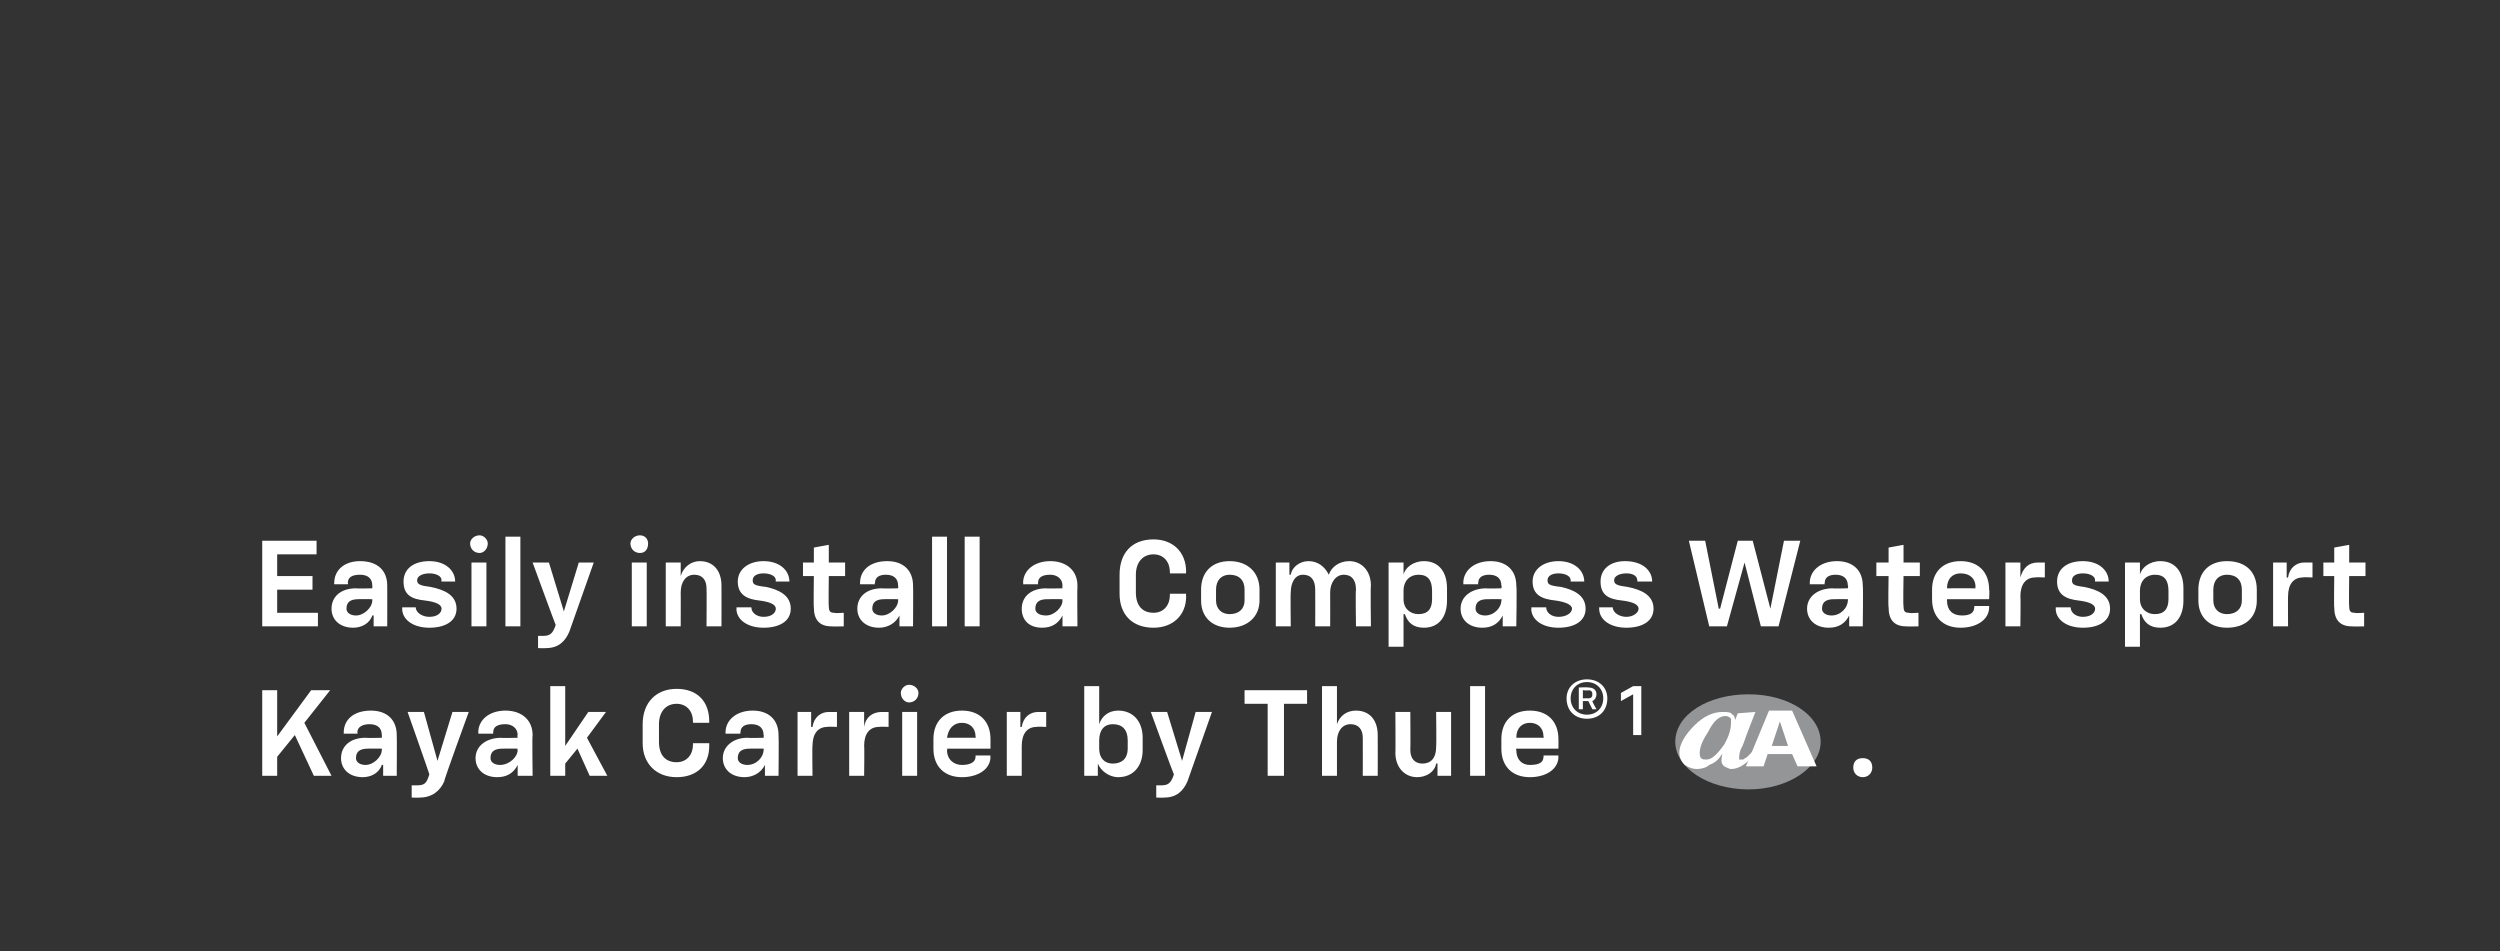
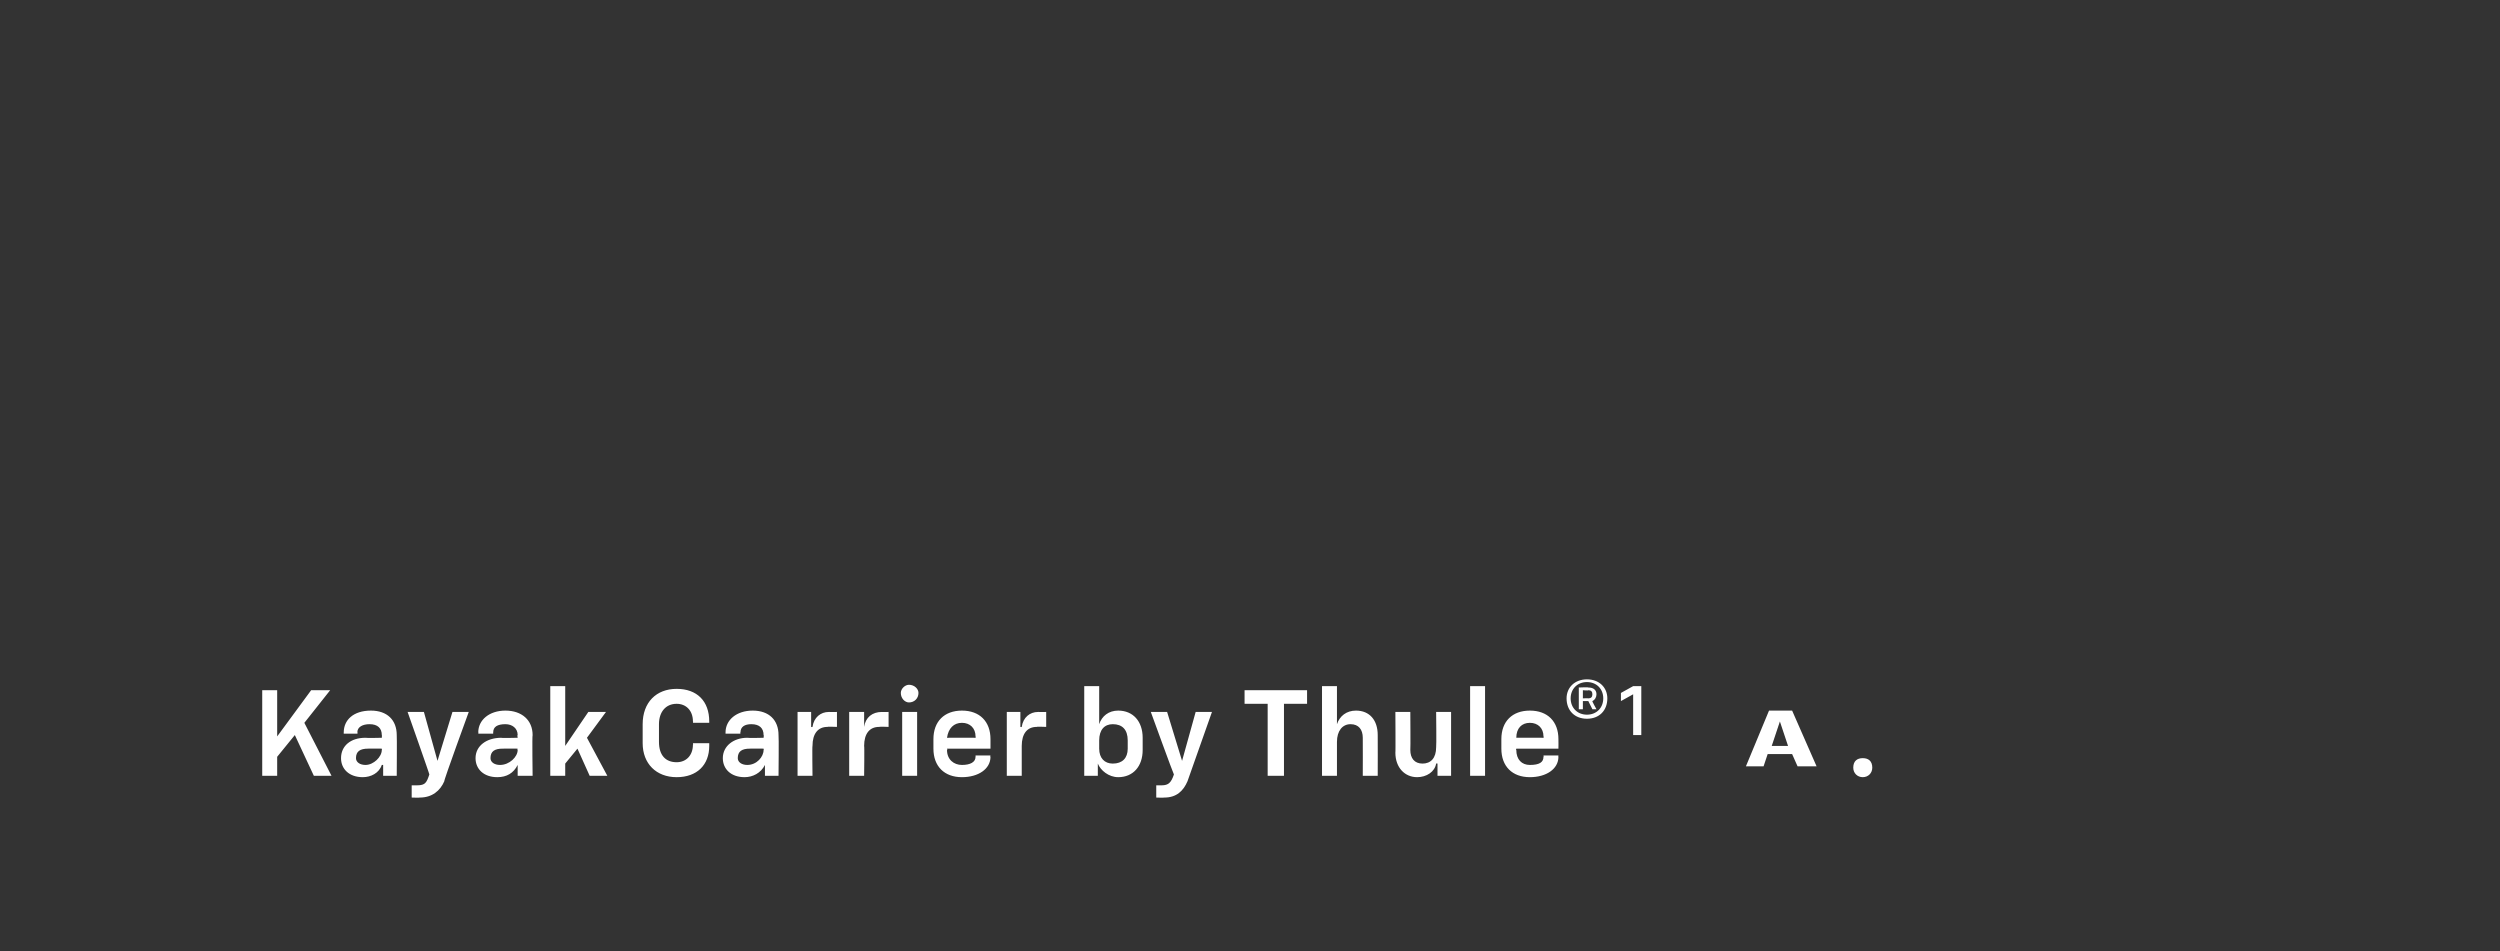
<svg xmlns="http://www.w3.org/2000/svg" version="1.1" width="184px" height="70px" viewBox="0 -1 184 70" style="top:-1px">
  <rect x="0" y="-1" width="184" height="70" fill="#333333" stroke="none" />
  <desc>￼ Easily install a Compass Watersport Kayak Carrier by Thule®1 ￼ .</desc>
  <defs />
  <g id="Polygon53877">
    <path d="M 19.3 49.8 L 20.4 49.8 L 20.4 53.2 L 20.4 53.2 L 22.9 49.8 L 24.3 49.8 L 22.4 52.2 L 24.4 56.1 L 23.1 56.1 L 21.7 53.1 L 20.4 54.7 L 20.4 56.1 L 19.3 56.1 L 19.3 49.8 Z M 25.1 54.8 C 25.1 53.9 25.8 53.3 26.9 53.3 C 26.93 53.33 28.1 53.3 28.1 53.3 C 28.1 53.3 28.12 53.08 28.1 53.1 C 28.1 52.6 27.8 52.3 27.2 52.3 C 26.7 52.3 26.3 52.5 26.3 52.9 C 26.35 52.92 26.3 53 26.3 53 L 25.3 53 C 25.3 53 25.29 52.91 25.3 52.9 C 25.3 52 26 51.3 27.3 51.3 C 28.5 51.3 29.2 52 29.2 53.1 C 29.22 53.14 29.2 56.1 29.2 56.1 L 28.2 56.1 L 28.2 55.3 C 28.2 55.3 28.15 55.29 28.1 55.3 C 27.9 55.9 27.3 56.2 26.7 56.2 C 25.7 56.2 25.1 55.6 25.1 54.8 Z M 26.9 55.3 C 27.5 55.3 28.1 54.7 28.1 54.2 C 28.12 54.16 28.1 54.1 28.1 54.1 C 28.1 54.1 27.07 54.09 27.1 54.1 C 26.5 54.1 26.2 54.3 26.2 54.8 C 26.2 55.1 26.5 55.3 26.9 55.3 Z M 30.3 56.8 C 30.3 56.8 30.73 56.8 30.7 56.8 C 31.3 56.8 31.4 56.6 31.6 56 C 31.63 56.02 30 51.4 30 51.4 L 31.2 51.4 L 32.2 55 L 32.2 55 L 33.3 51.4 L 34.5 51.4 C 34.5 51.4 32.65 56.46 32.7 56.5 C 32.4 57.2 31.8 57.7 30.9 57.7 C 30.9 57.72 30.3 57.7 30.3 57.7 L 30.3 56.8 Z M 35 54.8 C 35 53.9 35.8 53.3 36.9 53.3 C 36.87 53.33 38.1 53.3 38.1 53.3 C 38.1 53.3 38.06 53.08 38.1 53.1 C 38.1 52.6 37.7 52.3 37.2 52.3 C 36.6 52.3 36.3 52.5 36.3 52.9 C 36.29 52.92 36.3 53 36.3 53 L 35.2 53 C 35.2 53 35.23 52.91 35.2 52.9 C 35.2 52 36 51.3 37.2 51.3 C 38.4 51.3 39.2 52 39.2 53.1 C 39.16 53.14 39.2 56.1 39.2 56.1 L 38.1 56.1 L 38.1 55.3 C 38.1 55.3 38.09 55.29 38.1 55.3 C 37.8 55.9 37.3 56.2 36.6 56.2 C 35.6 56.2 35 55.6 35 54.8 Z M 36.8 55.3 C 37.5 55.3 38.1 54.7 38.1 54.2 C 38.06 54.16 38.1 54.1 38.1 54.1 C 38.1 54.1 37.01 54.09 37 54.1 C 36.4 54.1 36.1 54.3 36.1 54.8 C 36.1 55.1 36.4 55.3 36.8 55.3 Z M 40.5 49.5 L 41.6 49.5 L 41.6 53.9 L 41.6 53.9 L 43.3 51.4 L 44.6 51.4 L 43.2 53.3 L 44.7 56.1 L 43.4 56.1 L 42.5 54.1 L 41.6 55.2 L 41.6 56.1 L 40.5 56.1 L 40.5 49.5 Z M 47.3 53.7 C 47.3 53.7 47.3 52.3 47.3 52.3 C 47.3 50.7 48.3 49.7 49.8 49.7 C 51.3 49.7 52.2 50.6 52.2 52.1 C 52.2 52.06 52.2 52.2 52.2 52.2 L 51 52.2 C 51 52.2 51.03 52.09 51 52.1 C 51 51.3 50.5 50.8 49.8 50.8 C 49 50.8 48.5 51.4 48.5 52.3 C 48.5 52.3 48.5 53.6 48.5 53.6 C 48.5 54.6 49 55.1 49.8 55.1 C 50.5 55.1 51 54.6 51 53.8 C 51.03 53.83 51 53.7 51 53.7 L 52.2 53.7 C 52.2 53.7 52.2 53.87 52.2 53.9 C 52.2 55.3 51.3 56.2 49.8 56.2 C 48.3 56.2 47.3 55.2 47.3 53.7 Z M 53.2 54.8 C 53.2 53.9 54 53.3 55 53.3 C 55.04 53.33 56.2 53.3 56.2 53.3 C 56.2 53.3 56.23 53.08 56.2 53.1 C 56.2 52.6 55.9 52.3 55.3 52.3 C 54.8 52.3 54.5 52.5 54.5 52.9 C 54.46 52.92 54.5 53 54.5 53 L 53.4 53 C 53.4 53 53.4 52.91 53.4 52.9 C 53.4 52 54.2 51.3 55.4 51.3 C 56.6 51.3 57.3 52 57.3 53.1 C 57.33 53.14 57.3 56.1 57.3 56.1 L 56.3 56.1 L 56.3 55.3 C 56.3 55.3 56.26 55.29 56.3 55.3 C 56 55.9 55.4 56.2 54.8 56.2 C 53.8 56.2 53.2 55.6 53.2 54.8 Z M 55 55.3 C 55.7 55.3 56.2 54.7 56.2 54.2 C 56.23 54.16 56.2 54.1 56.2 54.1 C 56.2 54.1 55.18 54.09 55.2 54.1 C 54.6 54.1 54.3 54.3 54.3 54.8 C 54.3 55.1 54.6 55.3 55 55.3 Z M 58.7 51.4 L 59.7 51.4 L 59.7 52.5 C 59.7 52.5 59.75 52.53 59.8 52.5 C 59.9 51.8 60.4 51.4 61 51.4 C 61.01 51.41 61.6 51.4 61.6 51.4 L 61.6 52.5 C 61.6 52.5 60.88 52.47 60.9 52.5 C 60.2 52.5 59.8 53 59.8 53.9 C 59.77 53.85 59.8 56.1 59.8 56.1 L 58.7 56.1 L 58.7 51.4 Z M 62.5 51.4 L 63.6 51.4 L 63.6 52.5 C 63.6 52.5 63.61 52.53 63.6 52.5 C 63.7 51.8 64.2 51.4 64.9 51.4 C 64.87 51.41 65.4 51.4 65.4 51.4 L 65.4 52.5 C 65.4 52.5 64.73 52.47 64.7 52.5 C 64 52.5 63.6 53 63.6 53.9 C 63.63 53.85 63.6 56.1 63.6 56.1 L 62.5 56.1 L 62.5 51.4 Z M 66.4 51.4 L 67.5 51.4 L 67.5 56.1 L 66.4 56.1 L 66.4 51.4 Z M 66.9 49.4 C 67.3 49.4 67.6 49.7 67.6 50 C 67.6 50.4 67.3 50.7 66.9 50.7 C 66.6 50.7 66.3 50.4 66.3 50 C 66.3 49.7 66.6 49.4 66.9 49.4 Z M 68.7 54.1 C 68.7 54.1 68.7 53.4 68.7 53.4 C 68.7 52.1 69.5 51.3 70.8 51.3 C 72.1 51.3 72.9 52.1 72.9 53.4 C 72.9 53.42 72.9 54.1 72.9 54.1 L 69.7 54.1 C 69.7 54.1 69.75 54.22 69.7 54.2 C 69.7 54.9 70.2 55.3 70.8 55.3 C 71.4 55.3 71.8 55.1 71.8 54.7 C 71.81 54.71 71.8 54.6 71.8 54.6 L 72.9 54.6 C 72.9 54.6 72.86 54.7 72.9 54.7 C 72.9 55.6 72 56.2 70.8 56.2 C 69.5 56.2 68.7 55.4 68.7 54.1 Z M 71.8 53.3 C 71.8 53.3 71.83 53.24 71.8 53.2 C 71.8 52.6 71.4 52.2 70.8 52.2 C 70.2 52.2 69.8 52.6 69.7 53.3 C 69.75 53.29 71.8 53.3 71.8 53.3 Z M 74.1 51.4 L 75.1 51.4 L 75.1 52.5 C 75.1 52.5 75.18 52.53 75.2 52.5 C 75.3 51.8 75.8 51.4 76.4 51.4 C 76.44 51.41 77 51.4 77 51.4 L 77 52.5 C 77 52.5 76.3 52.47 76.3 52.5 C 75.6 52.5 75.2 53 75.2 53.9 C 75.2 53.85 75.2 56.1 75.2 56.1 L 74.1 56.1 L 74.1 51.4 Z M 80.8 55.2 C 80.85 55.23 80.8 55.2 80.8 55.2 L 80.8 56.1 L 79.8 56.1 L 79.8 49.5 L 80.9 49.5 L 80.9 52.3 C 80.9 52.3 80.89 52.33 80.9 52.3 C 81.1 51.7 81.6 51.3 82.3 51.3 C 83.4 51.3 84.1 52.1 84.1 53.3 C 84.1 53.3 84.1 54.2 84.1 54.2 C 84.1 55.4 83.4 56.2 82.3 56.2 C 81.6 56.2 81 55.7 80.8 55.2 Z M 81.9 55.2 C 82.6 55.2 83 54.8 83 54.1 C 83 54.1 83 53.5 83 53.5 C 83 52.7 82.6 52.3 81.9 52.3 C 81.3 52.3 80.9 52.7 80.9 53.5 C 80.9 53.5 80.9 54.1 80.9 54.1 C 80.9 54.8 81.3 55.2 81.9 55.2 Z M 85.1 56.8 C 85.1 56.8 85.48 56.8 85.5 56.8 C 86 56.8 86.2 56.6 86.4 56 C 86.38 56.02 84.7 51.4 84.7 51.4 L 85.9 51.4 L 87 55 L 87 55 L 88 51.4 L 89.2 51.4 C 89.2 51.4 87.41 56.46 87.4 56.5 C 87.1 57.2 86.6 57.7 85.7 57.7 C 85.65 57.72 85.1 57.7 85.1 57.7 L 85.1 56.8 Z M 93.3 50.8 L 91.6 50.8 L 91.6 49.8 L 96.2 49.8 L 96.2 50.8 L 94.5 50.8 L 94.5 56.1 L 93.3 56.1 L 93.3 50.8 Z M 97.3 49.5 L 98.4 49.5 L 98.4 52.3 C 98.4 52.3 98.41 52.28 98.4 52.3 C 98.6 51.7 99.1 51.3 99.8 51.3 C 100.8 51.3 101.4 52 101.4 53.1 C 101.41 53.11 101.4 56.1 101.4 56.1 L 100.3 56.1 C 100.3 56.1 100.31 53.35 100.3 53.3 C 100.3 52.7 100 52.3 99.4 52.3 C 98.8 52.3 98.4 52.8 98.4 53.6 C 98.4 53.58 98.4 56.1 98.4 56.1 L 97.3 56.1 L 97.3 49.5 Z M 106.8 56.1 L 105.8 56.1 L 105.8 55.2 C 105.8 55.2 105.74 55.18 105.7 55.2 C 105.6 55.8 105 56.2 104.3 56.2 C 103.4 56.2 102.7 55.5 102.7 54.4 C 102.72 54.44 102.7 51.4 102.7 51.4 L 103.8 51.4 C 103.8 51.4 103.82 54.2 103.8 54.2 C 103.8 54.8 104.1 55.2 104.7 55.2 C 105.3 55.2 105.7 54.8 105.7 54 C 105.73 53.97 105.7 51.4 105.7 51.4 L 106.8 51.4 L 106.8 56.1 Z M 108.2 49.5 L 109.3 49.5 L 109.3 56.1 L 108.2 56.1 L 108.2 49.5 Z M 110.5 54.1 C 110.5 54.1 110.5 53.4 110.5 53.4 C 110.5 52.1 111.3 51.3 112.6 51.3 C 113.9 51.3 114.7 52.1 114.7 53.4 C 114.71 53.42 114.7 54.1 114.7 54.1 L 111.6 54.1 C 111.6 54.1 111.56 54.22 111.6 54.2 C 111.6 54.9 112 55.3 112.6 55.3 C 113.3 55.3 113.6 55.1 113.6 54.7 C 113.63 54.71 113.6 54.6 113.6 54.6 L 114.7 54.6 C 114.7 54.6 114.68 54.7 114.7 54.7 C 114.7 55.6 113.8 56.2 112.6 56.2 C 111.3 56.2 110.5 55.4 110.5 54.1 Z M 113.6 53.3 C 113.6 53.3 113.64 53.24 113.6 53.2 C 113.6 52.6 113.2 52.2 112.6 52.2 C 112 52.2 111.6 52.6 111.6 53.3 C 111.56 53.29 113.6 53.3 113.6 53.3 Z M 115.3 50.4 C 115.3 49.6 115.9 49 116.8 49 C 117.7 49 118.3 49.6 118.3 50.4 C 118.3 51.3 117.7 51.9 116.8 51.9 C 115.9 51.9 115.3 51.3 115.3 50.4 Z M 116.8 51.6 C 117.5 51.6 118 51.1 118 50.4 C 118 49.7 117.5 49.2 116.8 49.2 C 116.1 49.2 115.6 49.7 115.6 50.4 C 115.6 51.1 116.1 51.6 116.8 51.6 Z M 116.2 49.6 C 116.2 49.6 116.9 49.57 116.9 49.6 C 117.3 49.6 117.5 49.8 117.5 50.1 C 117.5 50.3 117.4 50.5 117.2 50.6 C 117.16 50.6 117.5 51.2 117.5 51.2 L 117.2 51.2 L 116.9 50.6 L 116.5 50.6 L 116.5 51.2 L 116.2 51.2 L 116.2 49.6 Z M 116.9 50.4 C 117.1 50.4 117.2 50.3 117.2 50.1 C 117.2 49.9 117.1 49.8 116.9 49.8 C 116.9 49.84 116.5 49.8 116.5 49.8 L 116.5 50.4 C 116.5 50.4 116.9 50.38 116.9 50.4 Z M 120.2 50.1 L 119.3 50.6 L 119.3 50 L 120.2 49.5 L 120.8 49.5 L 120.8 53.1 L 120.2 53.1 L 120.2 50.1 Z M 136.4 55.5 C 136.4 55 136.7 54.8 137.1 54.8 C 137.5 54.8 137.8 55 137.8 55.5 C 137.8 55.9 137.5 56.2 137.1 56.2 C 136.7 56.2 136.4 55.9 136.4 55.5 Z " stroke="none" fill="#fff" />
  </g>
  <g id="Polygon53876">
-     <path d="M 19.3 38.8 L 23.3 38.8 L 23.3 39.8 L 20.4 39.8 L 20.4 41.4 L 23 41.4 L 23 42.4 L 20.4 42.4 L 20.4 44.1 L 23.4 44.1 L 23.4 45.1 L 19.3 45.1 L 19.3 38.8 Z M 24.4 43.8 C 24.4 42.9 25.1 42.3 26.2 42.3 C 26.22 42.33 27.4 42.3 27.4 42.3 C 27.4 42.3 27.41 42.08 27.4 42.1 C 27.4 41.6 27.1 41.3 26.5 41.3 C 25.9 41.3 25.6 41.5 25.6 41.9 C 25.64 41.92 25.6 42 25.6 42 L 24.6 42 C 24.6 42 24.58 41.91 24.6 41.9 C 24.6 41 25.3 40.3 26.5 40.3 C 27.8 40.3 28.5 41 28.5 42.1 C 28.51 42.14 28.5 45.1 28.5 45.1 L 27.5 45.1 L 27.5 44.3 C 27.5 44.3 27.44 44.29 27.4 44.3 C 27.2 44.9 26.6 45.2 26 45.2 C 25 45.2 24.4 44.6 24.4 43.8 Z M 26.2 44.3 C 26.8 44.3 27.4 43.7 27.4 43.2 C 27.41 43.16 27.4 43.1 27.4 43.1 C 27.4 43.1 26.36 43.09 26.4 43.1 C 25.8 43.1 25.5 43.3 25.5 43.8 C 25.5 44.1 25.8 44.3 26.2 44.3 Z M 29.6 43.8 C 29.61 43.78 29.6 43.7 29.6 43.7 L 30.6 43.7 C 30.6 43.7 30.65 43.73 30.6 43.7 C 30.6 44.1 31.1 44.4 31.6 44.4 C 32.2 44.4 32.5 44.1 32.5 43.8 C 32.5 43.5 32.1 43.3 31.3 43.2 C 30.3 43.1 29.7 42.8 29.7 41.8 C 29.7 40.9 30.4 40.3 31.6 40.3 C 32.8 40.3 33.5 41 33.5 41.8 C 33.48 41.78 33.5 41.8 33.5 41.8 L 32.5 41.8 C 32.5 41.8 32.46 41.74 32.5 41.7 C 32.5 41.4 32.1 41.2 31.6 41.2 C 31.1 41.2 30.7 41.4 30.7 41.7 C 30.7 42 30.9 42.1 31.7 42.2 C 32.7 42.4 33.6 42.8 33.6 43.8 C 33.6 44.7 32.8 45.2 31.6 45.2 C 30.4 45.2 29.6 44.6 29.6 43.8 Z M 34.7 40.4 L 35.8 40.4 L 35.8 45.1 L 34.7 45.1 L 34.7 40.4 Z M 35.3 38.4 C 35.6 38.4 35.9 38.7 35.9 39 C 35.9 39.4 35.6 39.7 35.3 39.7 C 34.9 39.7 34.6 39.4 34.6 39 C 34.6 38.7 34.9 38.4 35.3 38.4 Z M 37.2 38.5 L 38.3 38.5 L 38.3 45.1 L 37.2 45.1 L 37.2 38.5 Z M 39.6 45.8 C 39.6 45.8 39.99 45.8 40 45.8 C 40.5 45.8 40.7 45.6 40.9 45 C 40.89 45.02 39.2 40.4 39.2 40.4 L 40.4 40.4 L 41.5 44 L 41.5 44 L 42.6 40.4 L 43.7 40.4 C 43.7 40.4 41.92 45.46 41.9 45.5 C 41.6 46.2 41.1 46.7 40.2 46.7 C 40.16 46.72 39.6 46.7 39.6 46.7 L 39.6 45.8 Z M 46.5 40.4 L 47.6 40.4 L 47.6 45.1 L 46.5 45.1 L 46.5 40.4 Z M 47.1 38.4 C 47.5 38.4 47.7 38.7 47.7 39 C 47.7 39.4 47.5 39.7 47.1 39.7 C 46.7 39.7 46.4 39.4 46.4 39 C 46.4 38.7 46.7 38.4 47.1 38.4 Z M 49 40.4 L 50.1 40.4 L 50.1 41.4 C 50.1 41.4 50.09 41.37 50.1 41.4 C 50.3 40.7 50.9 40.3 51.5 40.3 C 52.5 40.3 53.1 41 53.1 42.1 C 53.11 42.11 53.1 45.1 53.1 45.1 L 52 45.1 C 52 45.1 52.02 42.35 52 42.3 C 52 41.7 51.7 41.3 51.1 41.3 C 50.5 41.3 50.1 41.8 50.1 42.6 C 50.11 42.58 50.1 45.1 50.1 45.1 L 49 45.1 L 49 40.4 Z M 54.2 43.8 C 54.23 43.78 54.2 43.7 54.2 43.7 L 55.3 43.7 C 55.3 43.7 55.27 43.73 55.3 43.7 C 55.3 44.1 55.7 44.4 56.2 44.4 C 56.8 44.4 57.1 44.1 57.1 43.8 C 57.1 43.5 56.7 43.3 55.9 43.2 C 55 43.1 54.3 42.8 54.3 41.8 C 54.3 40.9 55.1 40.3 56.2 40.3 C 57.4 40.3 58.1 41 58.1 41.8 C 58.11 41.78 58.1 41.8 58.1 41.8 L 57.1 41.8 C 57.1 41.8 57.08 41.74 57.1 41.7 C 57.1 41.4 56.7 41.2 56.2 41.2 C 55.7 41.2 55.4 41.4 55.4 41.7 C 55.4 42 55.5 42.1 56.4 42.2 C 57.3 42.4 58.2 42.8 58.2 43.8 C 58.2 44.7 57.4 45.2 56.2 45.2 C 55 45.2 54.2 44.6 54.2 43.8 Z M 59.9 43.7 C 59.87 43.71 59.9 41.4 59.9 41.4 L 59.1 41.4 L 59.1 40.4 L 59.9 40.4 L 59.9 39.3 L 61 39.1 L 61 40.4 L 62.2 40.4 L 62.2 41.4 L 61 41.4 C 61 41.4 60.97 43.64 61 43.6 C 61 44 61.1 44.1 61.4 44.1 C 61.44 44.15 62.1 44.1 62.1 44.1 L 62.1 45.1 C 62.1 45.1 61.25 45.12 61.2 45.1 C 60.3 45.1 59.9 44.6 59.9 43.7 Z M 63.1 43.8 C 63.1 42.9 63.8 42.3 64.9 42.3 C 64.94 42.33 66.1 42.3 66.1 42.3 C 66.1 42.3 66.12 42.08 66.1 42.1 C 66.1 41.6 65.8 41.3 65.2 41.3 C 64.7 41.3 64.4 41.5 64.4 41.9 C 64.35 41.92 64.4 42 64.4 42 L 63.3 42 C 63.3 42 63.29 41.91 63.3 41.9 C 63.3 41 64 40.3 65.3 40.3 C 66.5 40.3 67.2 41 67.2 42.1 C 67.22 42.14 67.2 45.1 67.2 45.1 L 66.2 45.1 L 66.2 44.3 C 66.2 44.3 66.15 44.29 66.2 44.3 C 65.9 44.9 65.3 45.2 64.7 45.2 C 63.7 45.2 63.1 44.6 63.1 43.8 Z M 64.9 44.3 C 65.5 44.3 66.1 43.7 66.1 43.2 C 66.12 43.16 66.1 43.1 66.1 43.1 C 66.1 43.1 65.07 43.09 65.1 43.1 C 64.5 43.1 64.2 43.3 64.2 43.8 C 64.2 44.1 64.5 44.3 64.9 44.3 Z M 68.6 38.5 L 69.7 38.5 L 69.7 45.1 L 68.6 45.1 L 68.6 38.5 Z M 71 38.5 L 72.1 38.5 L 72.1 45.1 L 71 45.1 L 71 38.5 Z M 75.2 43.8 C 75.2 42.9 75.9 42.3 77 42.3 C 76.98 42.33 78.2 42.3 78.2 42.3 C 78.2 42.3 78.17 42.08 78.2 42.1 C 78.2 41.6 77.8 41.3 77.3 41.3 C 76.7 41.3 76.4 41.5 76.4 41.9 C 76.39 41.92 76.4 42 76.4 42 L 75.3 42 C 75.3 42 75.33 41.91 75.3 41.9 C 75.3 41 76.1 40.3 77.3 40.3 C 78.5 40.3 79.3 41 79.3 42.1 C 79.27 42.14 79.3 45.1 79.3 45.1 L 78.2 45.1 L 78.2 44.3 C 78.2 44.3 78.2 44.29 78.2 44.3 C 77.9 44.9 77.4 45.2 76.7 45.2 C 75.7 45.2 75.2 44.6 75.2 43.8 Z M 77 44.3 C 77.6 44.3 78.2 43.7 78.2 43.2 C 78.17 43.16 78.2 43.1 78.2 43.1 C 78.2 43.1 77.12 43.09 77.1 43.1 C 76.5 43.1 76.2 43.3 76.2 43.8 C 76.2 44.1 76.5 44.3 77 44.3 Z M 82.4 42.7 C 82.4 42.7 82.4 41.3 82.4 41.3 C 82.4 39.7 83.3 38.7 84.9 38.7 C 86.3 38.7 87.3 39.6 87.3 41.1 C 87.28 41.06 87.3 41.2 87.3 41.2 L 86.1 41.2 C 86.1 41.2 86.12 41.09 86.1 41.1 C 86.1 40.3 85.6 39.8 84.9 39.8 C 84.1 39.8 83.6 40.4 83.6 41.3 C 83.6 41.3 83.6 42.6 83.6 42.6 C 83.6 43.6 84.1 44.1 84.9 44.1 C 85.6 44.1 86.1 43.6 86.1 42.8 C 86.12 42.83 86.1 42.7 86.1 42.7 L 87.3 42.7 C 87.3 42.7 87.28 42.87 87.3 42.9 C 87.3 44.3 86.3 45.2 84.9 45.2 C 83.3 45.2 82.4 44.2 82.4 42.7 Z M 88.4 43.2 C 88.4 43.2 88.4 42.4 88.4 42.4 C 88.4 41.1 89.2 40.3 90.5 40.3 C 91.8 40.3 92.7 41.1 92.7 42.4 C 92.7 42.4 92.7 43.2 92.7 43.2 C 92.7 44.4 91.8 45.2 90.5 45.2 C 89.2 45.2 88.4 44.4 88.4 43.2 Z M 90.5 44.2 C 91.2 44.2 91.6 43.8 91.6 43.2 C 91.6 43.2 91.6 42.4 91.6 42.4 C 91.6 41.7 91.2 41.3 90.5 41.3 C 89.9 41.3 89.5 41.7 89.5 42.4 C 89.5 42.4 89.5 43.2 89.5 43.2 C 89.5 43.8 89.9 44.2 90.5 44.2 Z M 96.8 42.4 C 96.8 41.7 96.5 41.3 95.9 41.3 C 95.3 41.3 95 41.9 95 42.6 C 94.97 42.62 95 45.1 95 45.1 L 93.9 45.1 L 93.9 40.4 L 94.9 40.4 L 94.9 41.3 C 94.9 41.3 94.97 41.29 95 41.3 C 95.1 40.7 95.7 40.3 96.3 40.3 C 97 40.3 97.5 40.7 97.8 41.3 C 97.8 41.3 97.8 41.3 97.8 41.3 C 98 40.7 98.6 40.3 99.3 40.3 C 100.2 40.3 100.9 41 100.9 42.1 C 100.86 42.14 100.9 45.1 100.9 45.1 L 99.8 45.1 C 99.8 45.1 99.76 42.39 99.8 42.4 C 99.8 41.7 99.5 41.3 98.9 41.3 C 98.3 41.3 97.9 41.9 97.9 42.6 C 97.91 42.62 97.9 45.1 97.9 45.1 L 96.8 45.1 C 96.8 45.1 96.81 42.39 96.8 42.4 Z M 102.2 40.4 L 103.3 40.4 L 103.3 41.3 C 103.3 41.3 103.31 41.32 103.3 41.3 C 103.4 40.8 104 40.3 104.8 40.3 C 105.9 40.3 106.5 41.1 106.5 42.3 C 106.5 42.3 106.5 43.2 106.5 43.2 C 106.5 44.4 105.9 45.2 104.8 45.2 C 104 45.2 103.6 44.8 103.4 44.2 C 103.35 44.22 103.3 44.2 103.3 44.2 L 103.3 46.6 L 102.2 46.6 L 102.2 40.4 Z M 104.4 44.2 C 105.1 44.2 105.4 43.8 105.4 43.1 C 105.4 43.1 105.4 42.5 105.4 42.5 C 105.4 41.7 105.1 41.3 104.4 41.3 C 103.8 41.3 103.3 41.7 103.3 42.5 C 103.3 42.5 103.3 43.1 103.3 43.1 C 103.3 43.8 103.8 44.2 104.4 44.2 Z M 107.5 43.8 C 107.5 42.9 108.3 42.3 109.4 42.3 C 109.36 42.33 110.5 42.3 110.5 42.3 C 110.5 42.3 110.55 42.08 110.5 42.1 C 110.5 41.6 110.2 41.3 109.6 41.3 C 109.1 41.3 108.8 41.5 108.8 41.9 C 108.77 41.92 108.8 42 108.8 42 L 107.7 42 C 107.7 42 107.71 41.91 107.7 41.9 C 107.7 41 108.5 40.3 109.7 40.3 C 110.9 40.3 111.6 41 111.6 42.1 C 111.65 42.14 111.6 45.1 111.6 45.1 L 110.6 45.1 L 110.6 44.3 C 110.6 44.3 110.58 44.29 110.6 44.3 C 110.3 44.9 109.8 45.2 109.1 45.2 C 108.1 45.2 107.5 44.6 107.5 43.8 Z M 109.3 44.3 C 110 44.3 110.5 43.7 110.5 43.2 C 110.55 43.16 110.5 43.1 110.5 43.1 C 110.5 43.1 109.49 43.09 109.5 43.1 C 108.9 43.1 108.6 43.3 108.6 43.8 C 108.6 44.1 108.9 44.3 109.3 44.3 Z M 112.7 43.8 C 112.74 43.78 112.7 43.7 112.7 43.7 L 113.8 43.7 C 113.8 43.7 113.79 43.73 113.8 43.7 C 113.8 44.1 114.2 44.4 114.7 44.4 C 115.3 44.4 115.7 44.1 115.7 43.8 C 115.7 43.5 115.2 43.3 114.5 43.2 C 113.5 43.1 112.8 42.8 112.8 41.8 C 112.8 40.9 113.6 40.3 114.7 40.3 C 115.9 40.3 116.6 41 116.6 41.8 C 116.62 41.78 116.6 41.8 116.6 41.8 L 115.6 41.8 C 115.6 41.8 115.6 41.74 115.6 41.7 C 115.6 41.4 115.2 41.2 114.7 41.2 C 114.2 41.2 113.9 41.4 113.9 41.7 C 113.9 42 114 42.1 114.9 42.2 C 115.8 42.4 116.7 42.8 116.7 43.8 C 116.7 44.7 115.9 45.2 114.7 45.2 C 113.5 45.2 112.7 44.6 112.7 43.8 Z M 117.7 43.8 C 117.69 43.78 117.7 43.7 117.7 43.7 L 118.7 43.7 C 118.7 43.7 118.73 43.73 118.7 43.7 C 118.7 44.1 119.2 44.4 119.7 44.4 C 120.2 44.4 120.6 44.1 120.6 43.8 C 120.6 43.5 120.2 43.3 119.4 43.2 C 118.4 43.1 117.8 42.8 117.8 41.8 C 117.8 40.9 118.5 40.3 119.6 40.3 C 120.9 40.3 121.6 41 121.6 41.8 C 121.56 41.78 121.6 41.8 121.6 41.8 L 120.5 41.8 C 120.5 41.8 120.54 41.74 120.5 41.7 C 120.5 41.4 120.2 41.2 119.7 41.2 C 119.2 41.2 118.8 41.4 118.8 41.7 C 118.8 42 119 42.1 119.8 42.2 C 120.8 42.4 121.7 42.8 121.7 43.8 C 121.7 44.7 120.9 45.2 119.7 45.2 C 118.5 45.2 117.7 44.6 117.7 43.8 Z M 124.3 38.8 L 125.5 38.8 L 126.5 43.8 L 126.6 43.8 L 127.9 38.8 L 129 38.8 L 130.3 43.8 L 130.3 43.8 L 131.3 38.8 L 132.5 38.8 L 130.9 45.1 L 129.6 45.1 L 128.4 40.4 L 128.4 40.4 L 127.1 45.1 L 125.8 45.1 L 124.3 38.8 Z M 133 43.8 C 133 42.9 133.8 42.3 134.9 42.3 C 134.86 42.33 136 42.3 136 42.3 C 136 42.3 136.05 42.08 136 42.1 C 136 41.6 135.7 41.3 135.1 41.3 C 134.6 41.3 134.3 41.5 134.3 41.9 C 134.27 41.92 134.3 42 134.3 42 L 133.2 42 C 133.2 42 133.21 41.91 133.2 41.9 C 133.2 41 134 40.3 135.2 40.3 C 136.4 40.3 137.1 41 137.1 42.1 C 137.14 42.14 137.1 45.1 137.1 45.1 L 136.1 45.1 L 136.1 44.3 C 136.1 44.3 136.07 44.29 136.1 44.3 C 135.8 44.9 135.3 45.2 134.6 45.2 C 133.6 45.2 133 44.6 133 43.8 Z M 134.8 44.3 C 135.5 44.3 136 43.7 136 43.2 C 136.05 43.16 136 43.1 136 43.1 C 136 43.1 134.99 43.09 135 43.1 C 134.4 43.1 134.1 43.3 134.1 43.8 C 134.1 44.1 134.4 44.3 134.8 44.3 Z M 139 43.7 C 138.96 43.71 139 41.4 139 41.4 L 138.1 41.4 L 138.1 40.4 L 139 40.4 L 139 39.3 L 140.1 39.1 L 140.1 40.4 L 141.3 40.4 L 141.3 41.4 L 140.1 41.4 C 140.1 41.4 140.06 43.64 140.1 43.6 C 140.1 44 140.2 44.1 140.5 44.1 C 140.53 44.15 141.2 44.1 141.2 44.1 L 141.2 45.1 C 141.2 45.1 140.34 45.12 140.3 45.1 C 139.4 45.1 139 44.6 139 43.7 Z M 142.2 43.1 C 142.2 43.1 142.2 42.4 142.2 42.4 C 142.2 41.1 143 40.3 144.3 40.3 C 145.6 40.3 146.4 41.1 146.4 42.4 C 146.44 42.42 146.4 43.1 146.4 43.1 L 143.3 43.1 C 143.3 43.1 143.29 43.22 143.3 43.2 C 143.3 43.9 143.7 44.3 144.4 44.3 C 145 44.3 145.3 44.1 145.3 43.7 C 145.35 43.71 145.3 43.6 145.3 43.6 L 146.4 43.6 C 146.4 43.6 146.4 43.7 146.4 43.7 C 146.4 44.6 145.5 45.2 144.3 45.2 C 143 45.2 142.2 44.4 142.2 43.1 Z M 145.4 42.3 C 145.4 42.3 145.37 42.24 145.4 42.2 C 145.4 41.6 145 41.2 144.3 41.2 C 143.7 41.2 143.3 41.6 143.3 42.3 C 143.29 42.29 145.4 42.3 145.4 42.3 Z M 147.6 40.4 L 148.7 40.4 L 148.7 41.5 C 148.7 41.5 148.72 41.53 148.7 41.5 C 148.9 40.8 149.3 40.4 150 40.4 C 149.98 40.41 150.5 40.4 150.5 40.4 L 150.5 41.5 C 150.5 41.5 149.84 41.47 149.8 41.5 C 149.1 41.5 148.7 42 148.7 42.9 C 148.73 42.85 148.7 45.1 148.7 45.1 L 147.6 45.1 L 147.6 40.4 Z M 151.3 43.8 C 151.32 43.78 151.3 43.7 151.3 43.7 L 152.4 43.7 C 152.4 43.7 152.36 43.73 152.4 43.7 C 152.4 44.1 152.8 44.4 153.3 44.4 C 153.9 44.4 154.2 44.1 154.2 43.8 C 154.2 43.5 153.8 43.3 153 43.2 C 152.1 43.1 151.4 42.8 151.4 41.8 C 151.4 40.9 152.1 40.3 153.3 40.3 C 154.5 40.3 155.2 41 155.2 41.8 C 155.2 41.78 155.2 41.8 155.2 41.8 L 154.2 41.8 C 154.2 41.8 154.17 41.74 154.2 41.7 C 154.2 41.4 153.8 41.2 153.3 41.2 C 152.8 41.2 152.5 41.4 152.5 41.7 C 152.5 42 152.6 42.1 153.4 42.2 C 154.4 42.4 155.3 42.8 155.3 43.8 C 155.3 44.7 154.5 45.2 153.3 45.2 C 152.1 45.2 151.3 44.6 151.3 43.8 Z M 156.4 40.4 L 157.5 40.4 L 157.5 41.3 C 157.5 41.3 157.51 41.32 157.5 41.3 C 157.6 40.8 158.2 40.3 159 40.3 C 160.1 40.3 160.7 41.1 160.7 42.3 C 160.7 42.3 160.7 43.2 160.7 43.2 C 160.7 44.4 160.1 45.2 159 45.2 C 158.2 45.2 157.8 44.8 157.6 44.2 C 157.55 44.22 157.5 44.2 157.5 44.2 L 157.5 46.6 L 156.4 46.6 L 156.4 40.4 Z M 158.6 44.2 C 159.3 44.2 159.6 43.8 159.6 43.1 C 159.6 43.1 159.6 42.5 159.6 42.5 C 159.6 41.7 159.3 41.3 158.6 41.3 C 158 41.3 157.5 41.7 157.5 42.5 C 157.5 42.5 157.5 43.1 157.5 43.1 C 157.5 43.8 158 44.2 158.6 44.2 Z M 161.8 43.2 C 161.8 43.2 161.8 42.4 161.8 42.4 C 161.8 41.1 162.6 40.3 163.9 40.3 C 165.3 40.3 166.1 41.1 166.1 42.4 C 166.1 42.4 166.1 43.2 166.1 43.2 C 166.1 44.4 165.3 45.2 163.9 45.2 C 162.6 45.2 161.8 44.4 161.8 43.2 Z M 163.9 44.2 C 164.6 44.2 165 43.8 165 43.2 C 165 43.2 165 42.4 165 42.4 C 165 41.7 164.6 41.3 163.9 41.3 C 163.3 41.3 162.9 41.7 162.9 42.4 C 162.9 42.4 162.9 43.2 162.9 43.2 C 162.9 43.8 163.3 44.2 163.9 44.2 Z M 167.3 40.4 L 168.3 40.4 L 168.3 41.5 C 168.3 41.5 168.37 41.53 168.4 41.5 C 168.5 40.8 169 40.4 169.6 40.4 C 169.63 40.41 170.2 40.4 170.2 40.4 L 170.2 41.5 C 170.2 41.5 169.5 41.47 169.5 41.5 C 168.8 41.5 168.4 42 168.4 42.9 C 168.39 42.85 168.4 45.1 168.4 45.1 L 167.3 45.1 L 167.3 40.4 Z M 171.8 43.7 C 171.77 43.71 171.8 41.4 171.8 41.4 L 171 41.4 L 171 40.4 L 171.8 40.4 L 171.8 39.3 L 172.9 39.1 L 172.9 40.4 L 174.1 40.4 L 174.1 41.4 L 172.9 41.4 C 172.9 41.4 172.87 43.64 172.9 43.6 C 172.9 44 173 44.1 173.3 44.1 C 173.35 44.15 174 44.1 174 44.1 L 174 45.1 C 174 45.1 173.15 45.12 173.1 45.1 C 172.2 45.1 171.8 44.6 171.8 43.7 Z " stroke="none" fill="#fff" />
-   </g>
+     </g>
  <g id="Group53878">
-     <path d="M 128.7 50.1 C 125.7 50.1 123.3 51.6 123.3 53.6 C 123.3 55.5 125.7 57.1 128.7 57.1 C 131.6 57.1 134 55.5 134 53.6 C 134 51.6 131.6 50.1 128.7 50.1 Z " stroke="none" fill="#939597" />
-     <path d="M 123.6 54.4 C 123.6 54.8 123.8 55.1 124 55.3 C 124.3 55.5 124.6 55.6 124.9 55.6 C 125.2 55.6 125.6 55.5 125.8 55.3 C 126.1 55.2 126.4 55 126.6 54.7 C 126.7 54.6 126.7 54.5 126.8 54.5 C 126.8 54.4 126.8 54.4 126.8 54.4 C 126.7 54.7 126.7 54.9 126.7 55 C 126.7 55.2 126.8 55.3 126.9 55.4 C 127.1 55.5 127.3 55.6 127.4 55.6 C 127.7 55.6 128 55.5 128.3 55.3 C 128.6 55.1 128.9 54.8 129.2 54.4 C 129.2 54.4 129 54.3 129 54.3 C 128.9 54.4 128.9 54.4 128.8 54.5 C 128.7 54.6 128.6 54.7 128.6 54.7 C 128.5 54.8 128.4 54.8 128.3 54.9 C 128.3 54.9 128.2 54.9 128.1 54.9 C 128.1 54.9 128.1 54.9 128 54.9 C 128 54.9 128 54.9 128 54.8 C 128 54.7 128 54.5 128.1 54.2 C 128.2 54 128.3 53.8 128.4 53.5 C 128.38 53.49 129.2 51.4 129.2 51.4 L 127.9 51.5 C 127.9 51.5 127.72 51.96 127.7 52 C 127.7 51.8 127.6 51.6 127.5 51.6 C 127.4 51.4 127.1 51.4 126.8 51.4 C 126.1 51.4 125.4 51.7 124.7 52.4 C 124 53.1 123.6 53.8 123.6 54.4 Z M 127.4 52.2 C 127.4 52.6 127.3 53.1 126.9 53.8 C 126.4 54.5 126 54.9 125.6 54.9 C 125.4 54.9 125.3 54.9 125.2 54.8 C 125.1 54.7 125.1 54.5 125.1 54.4 C 125.1 54 125.3 53.5 125.7 52.9 C 126.1 52.1 126.5 51.7 127 51.7 C 127.2 51.7 127.3 51.8 127.4 51.9 C 127.4 52 127.4 52.1 127.4 52.2 Z " stroke="none" fill="#fff" />
    <path d="M 129.8 55.4 L 130.1 54.5 L 131.9 54.5 L 132.3 55.4 L 133.7 55.4 L 131.9 51.3 L 130.2 51.3 L 128.5 55.4 L 129.8 55.4 Z M 131.6 53.9 L 130.4 53.9 L 131 52.1 L 131 52.1 L 131.6 53.9 Z " stroke="none" fill="#fff" />
  </g>
</svg>